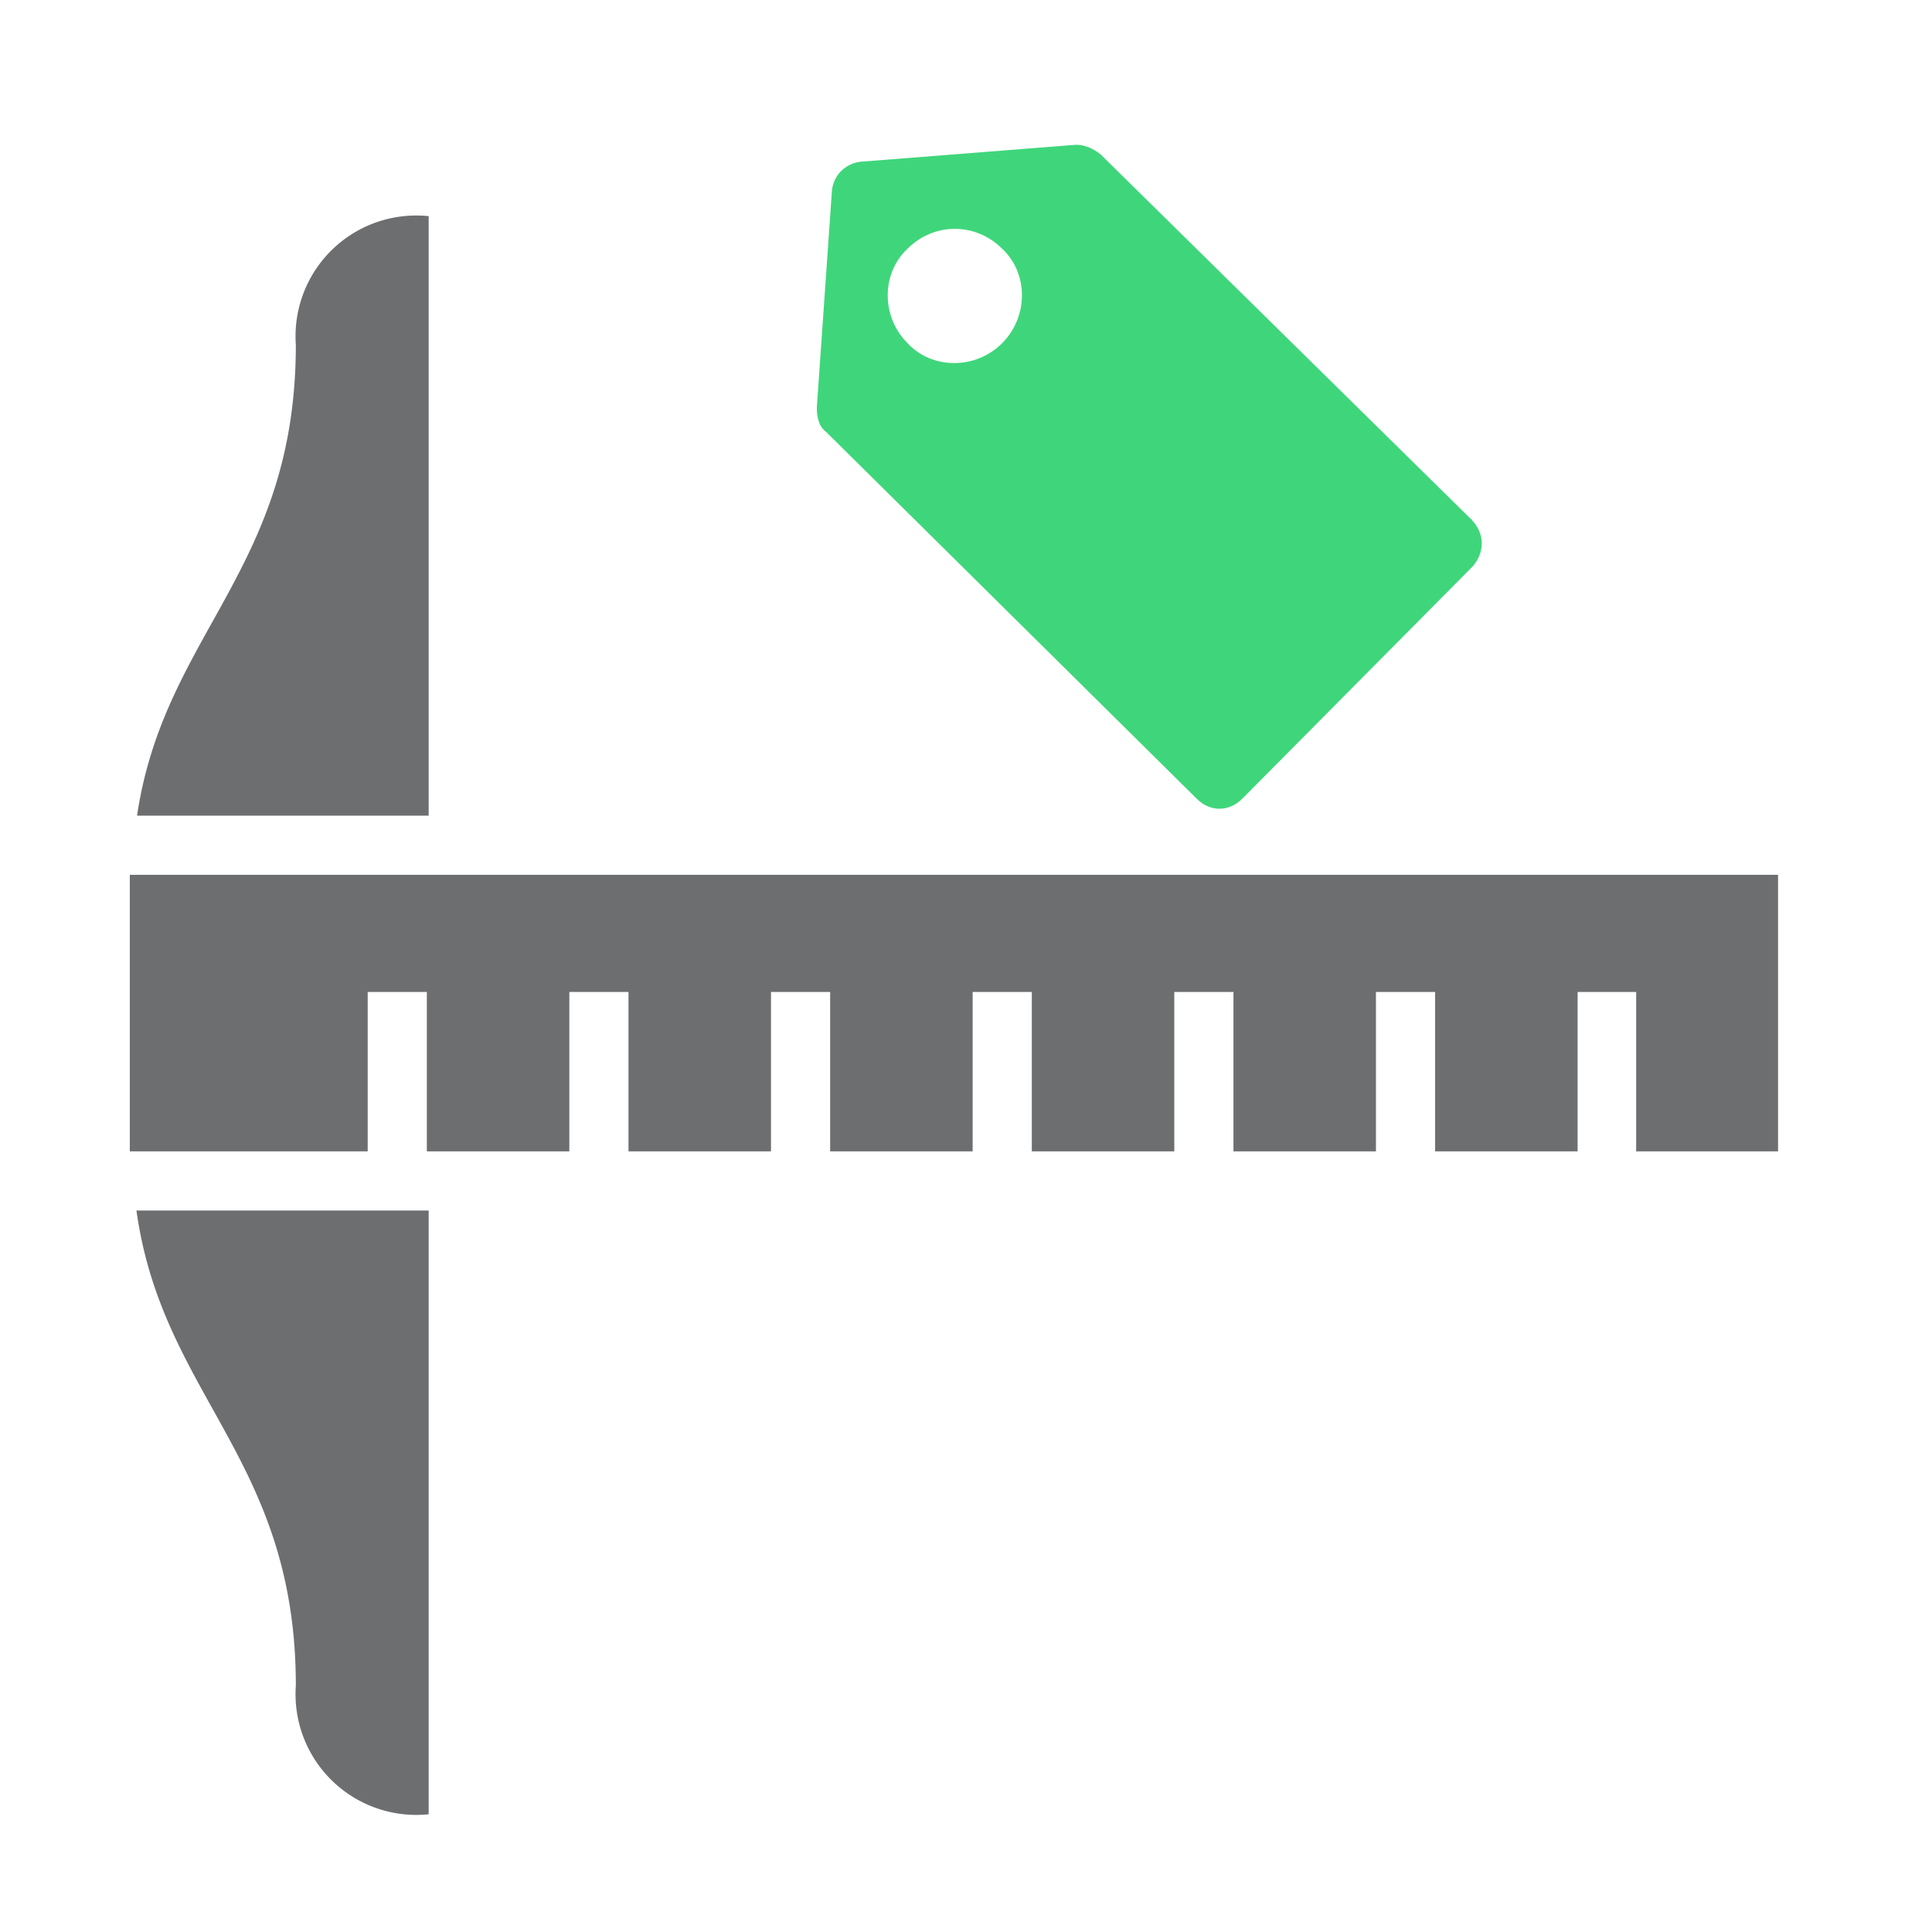
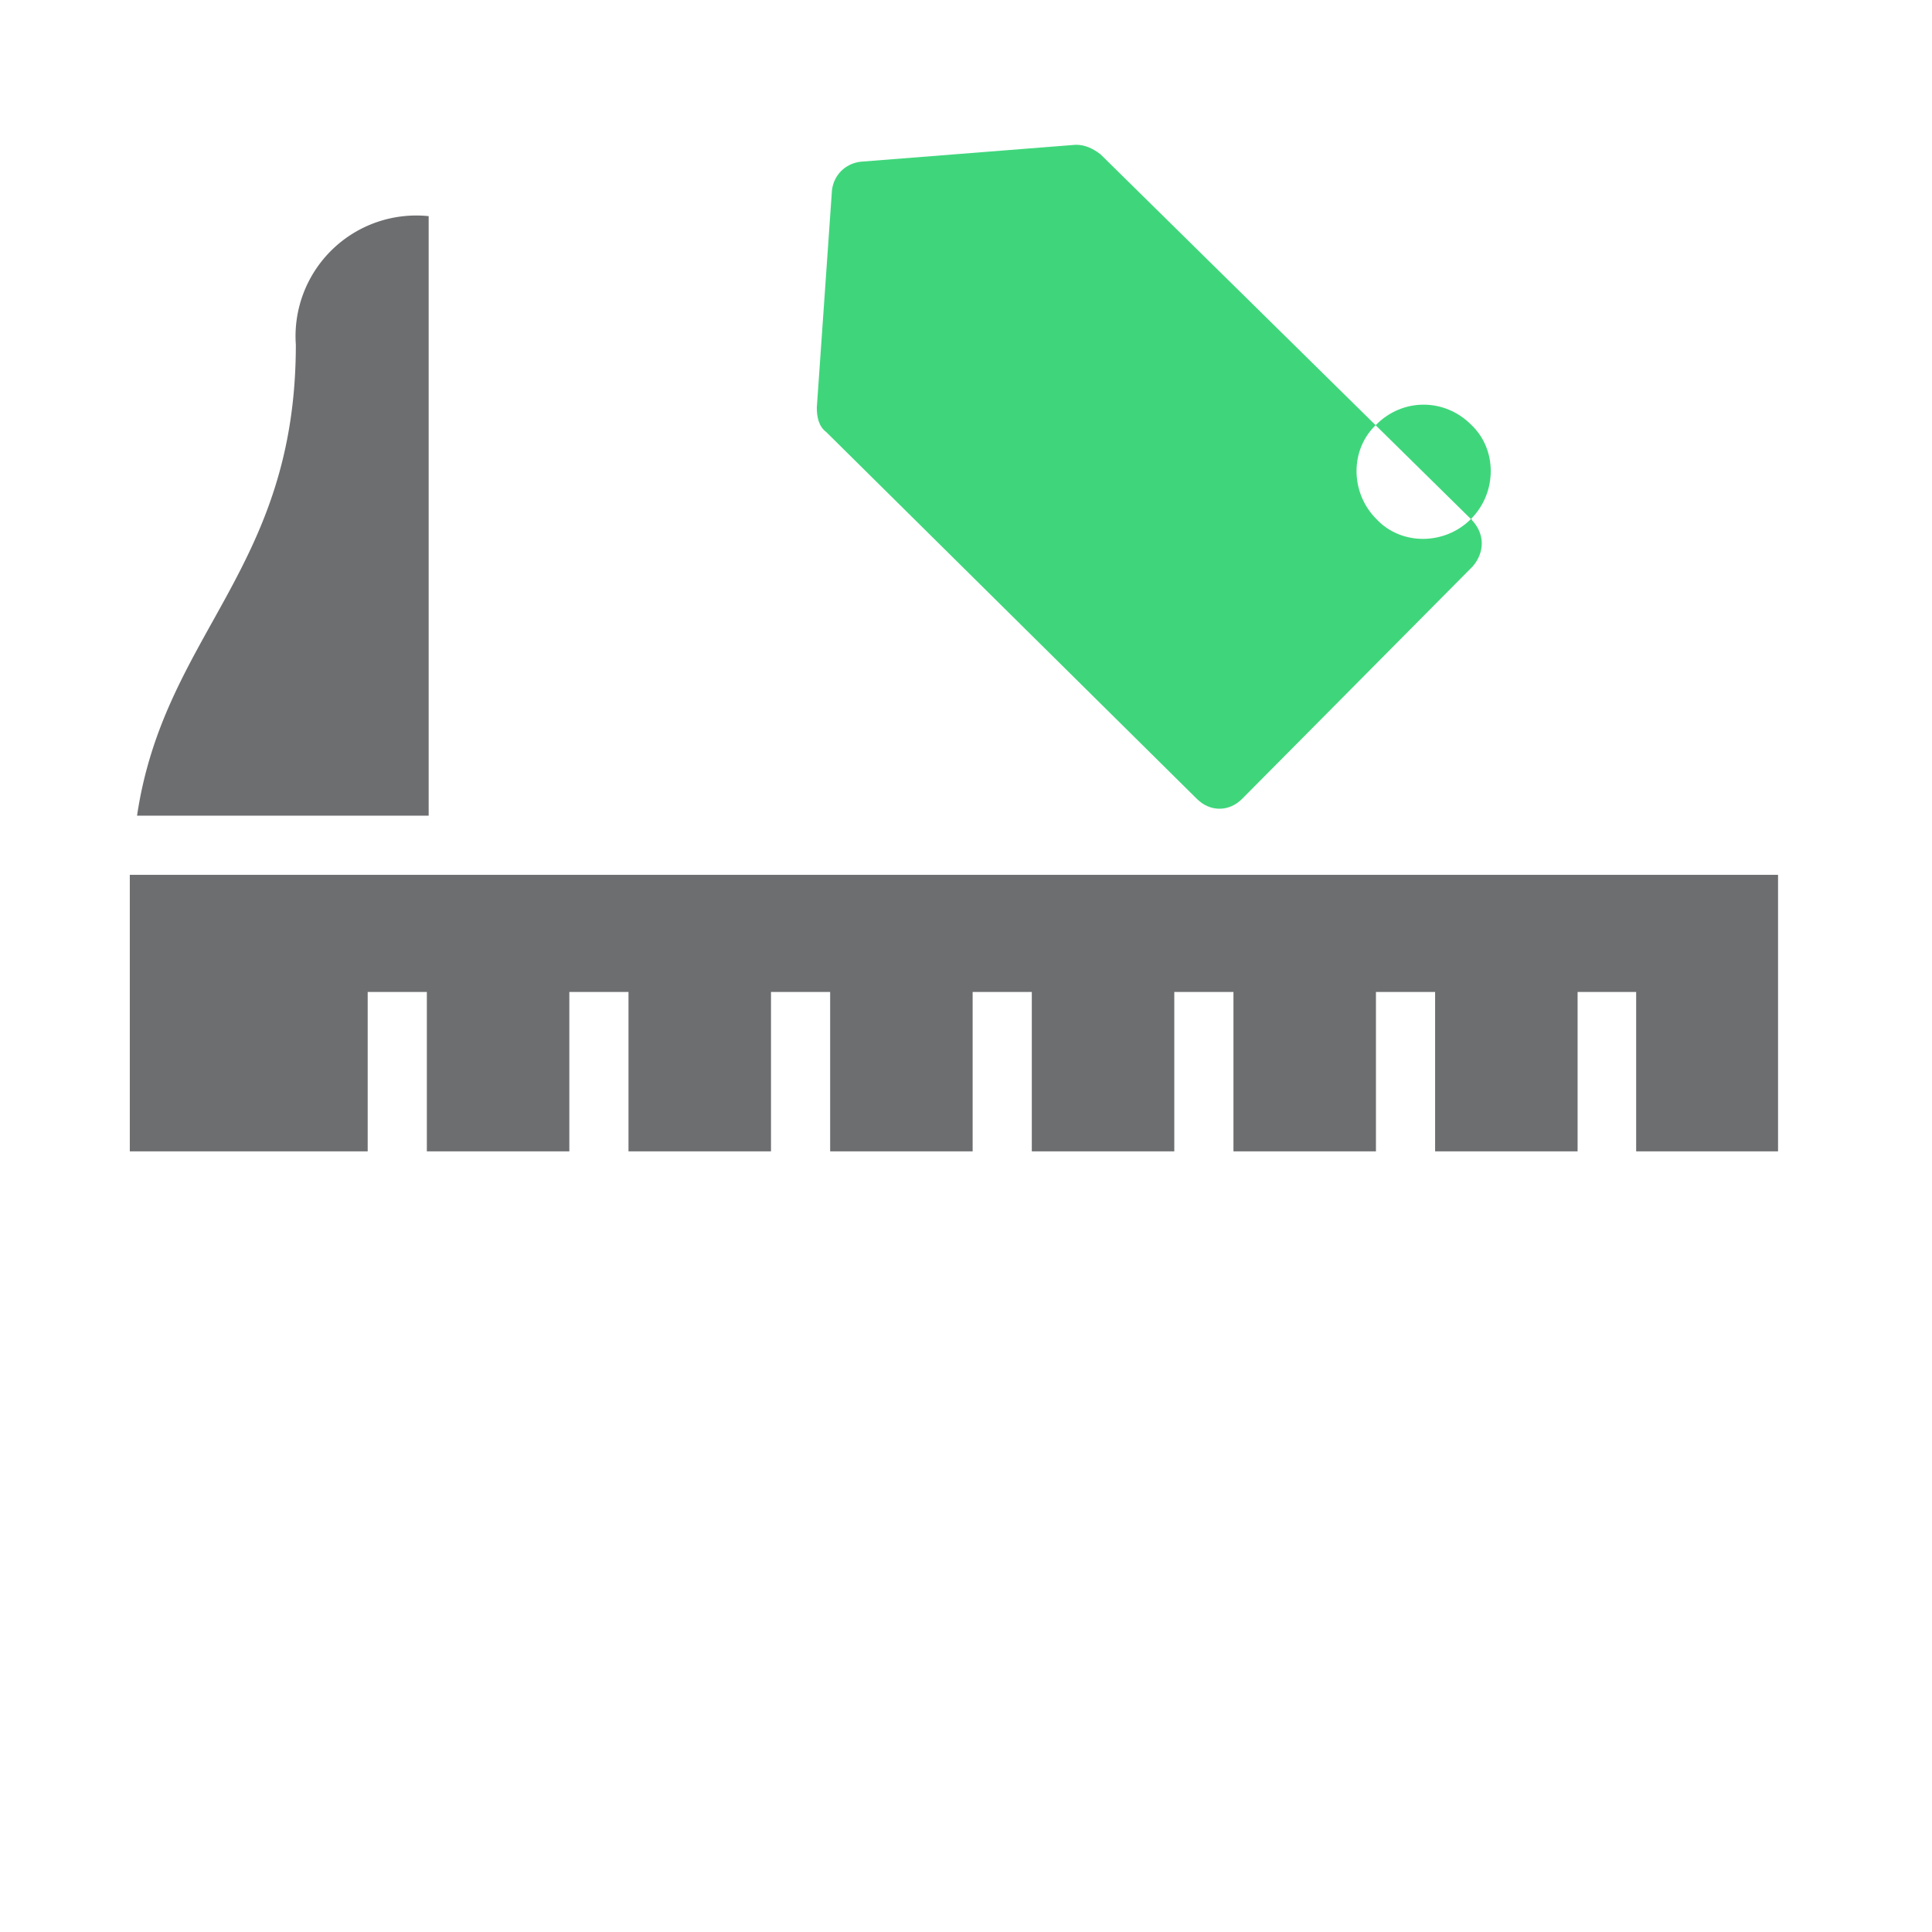
<svg xmlns="http://www.w3.org/2000/svg" xmlns:ns1="http://sodipodi.sourceforge.net/DTD/sodipodi-0.dtd" xmlns:ns2="http://www.inkscape.org/namespaces/inkscape" id="Layer_1" data-name="Layer 1" viewBox="0 0 32 32" version="1.1" ns1:docname="DetailCurrentPiecemark.svg" ns2:version="1.0.1 (3bc2e813f5, 2020-09-07)">
  <ns1:namedview pagecolor="#ffffff" bordercolor="#666666" borderopacity="1" objecttolerance="10" gridtolerance="10" guidetolerance="10" ns2:pageopacity="0" ns2:pageshadow="2" ns2:window-width="2560" ns2:window-height="1346" id="namedview17" showgrid="false" ns2:zoom="22.671611" ns2:cx="8.5070139" ns2:cy="17.203233" ns2:window-x="-11" ns2:window-y="-11" ns2:window-maximized="1" ns2:current-layer="Layer_1" />
  <defs id="defs4">
    <style id="style2">.cls-1{fill:#6d6e70;}.cls-2{fill:none;stroke:#6d6e70;stroke-miterlimit:10;stroke-width:1.47px;}</style>
  </defs>
  <title id="title6">34</title>
-   <path class="cls-1" d="M2.26,20.05c.43,3.09,2.64,4.11,2.64,7.87a2,2,0,0,0,2.2,2.13v-10Z" id="path8" />
  <path class="cls-1" d="M7.1,13.51V3.58A2,2,0,0,0,4.9,5.71c0,3.73-2.18,4.77-2.63,7.8Z" id="path10" />
  <polygon class="cls-1" points="2.15 14.49 2.15 19.07 6.09 19.07 6.09 16.43 7.07 16.43 7.07 19.07 9.43 19.07 9.43 16.43 10.41 16.43 10.41 19.07 12.77 19.07 12.77 16.43 13.75 16.43 13.75 19.07 16.11 19.07 16.11 16.43 17.09 16.43 17.09 19.07 19.45 19.07 19.45 16.43 20.43 16.43 20.43 19.07 22.79 19.07 22.79 16.43 23.77 16.43 23.77 19.07 26.13 19.07 26.13 16.43 27.1 16.43 27.1 19.07 29.45 19.07 29.45 14.49 2.15 14.49" id="polygon12" />
-   <path class="st0" d="M 24.363,8.597 18.226,2.554 C 18.101,2.46 17.976,2.398 17.819,2.398 L 14.25,2.679 C 13.999,2.711 13.811,2.899 13.78,3.149 L 13.529,6.75 c 0,0.157 0.031,0.313 0.157,0.407 l 6.137,6.074 c 0.219,0.219 0.532,0.219 0.751,0 0,0 0,0 0,0 l 3.82,-3.851 c 0.188,-0.219 0.219,-0.532 -0.031,-0.783 0.031,0.031 0.031,0 0,0 z M 16.598,5.685 c -0.438,0.438 -1.158,0.438 -1.566,0 -0.438,-0.438 -0.438,-1.158 0,-1.566 0.438,-0.438 1.127,-0.438 1.566,0 0.438,0.407 0.438,1.127 0,1.566 0,0 0,0 0,0 z" id="path4" style="fill:#3fd67b;stroke-width:0.313;fill-opacity:1" />
+   <path class="st0" d="M 24.363,8.597 18.226,2.554 C 18.101,2.46 17.976,2.398 17.819,2.398 L 14.25,2.679 C 13.999,2.711 13.811,2.899 13.78,3.149 L 13.529,6.75 c 0,0.157 0.031,0.313 0.157,0.407 l 6.137,6.074 c 0.219,0.219 0.532,0.219 0.751,0 0,0 0,0 0,0 l 3.82,-3.851 c 0.188,-0.219 0.219,-0.532 -0.031,-0.783 0.031,0.031 0.031,0 0,0 z c -0.438,0.438 -1.158,0.438 -1.566,0 -0.438,-0.438 -0.438,-1.158 0,-1.566 0.438,-0.438 1.127,-0.438 1.566,0 0.438,0.407 0.438,1.127 0,1.566 0,0 0,0 0,0 z" id="path4" style="fill:#3fd67b;stroke-width:0.313;fill-opacity:1" />
</svg>